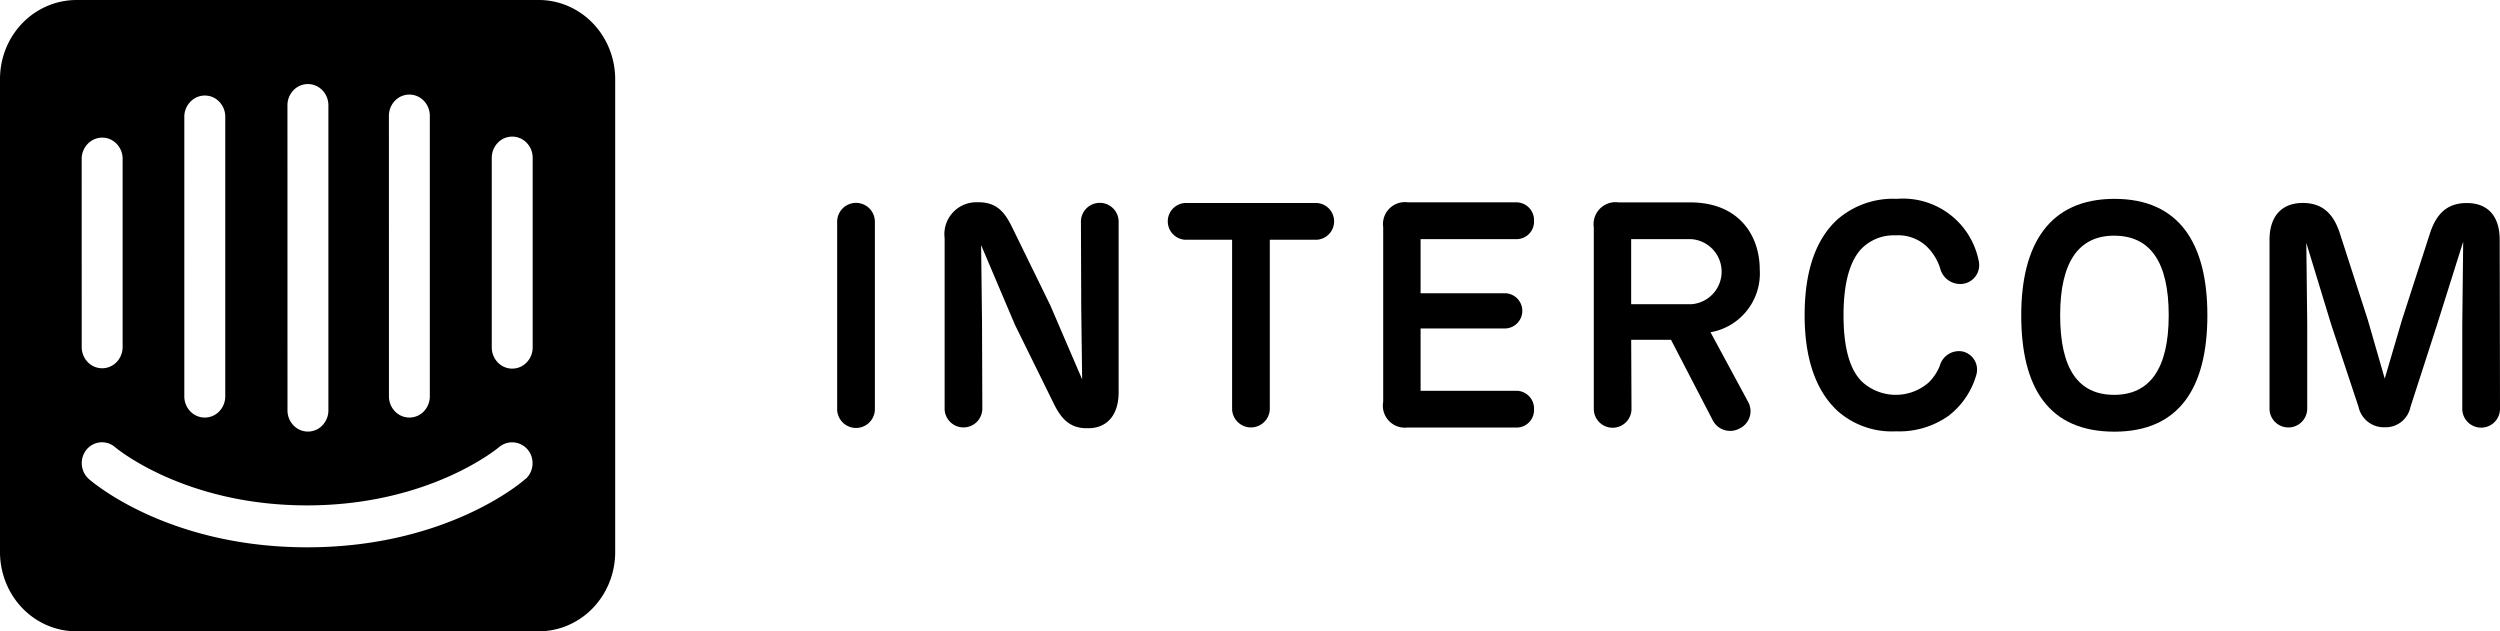
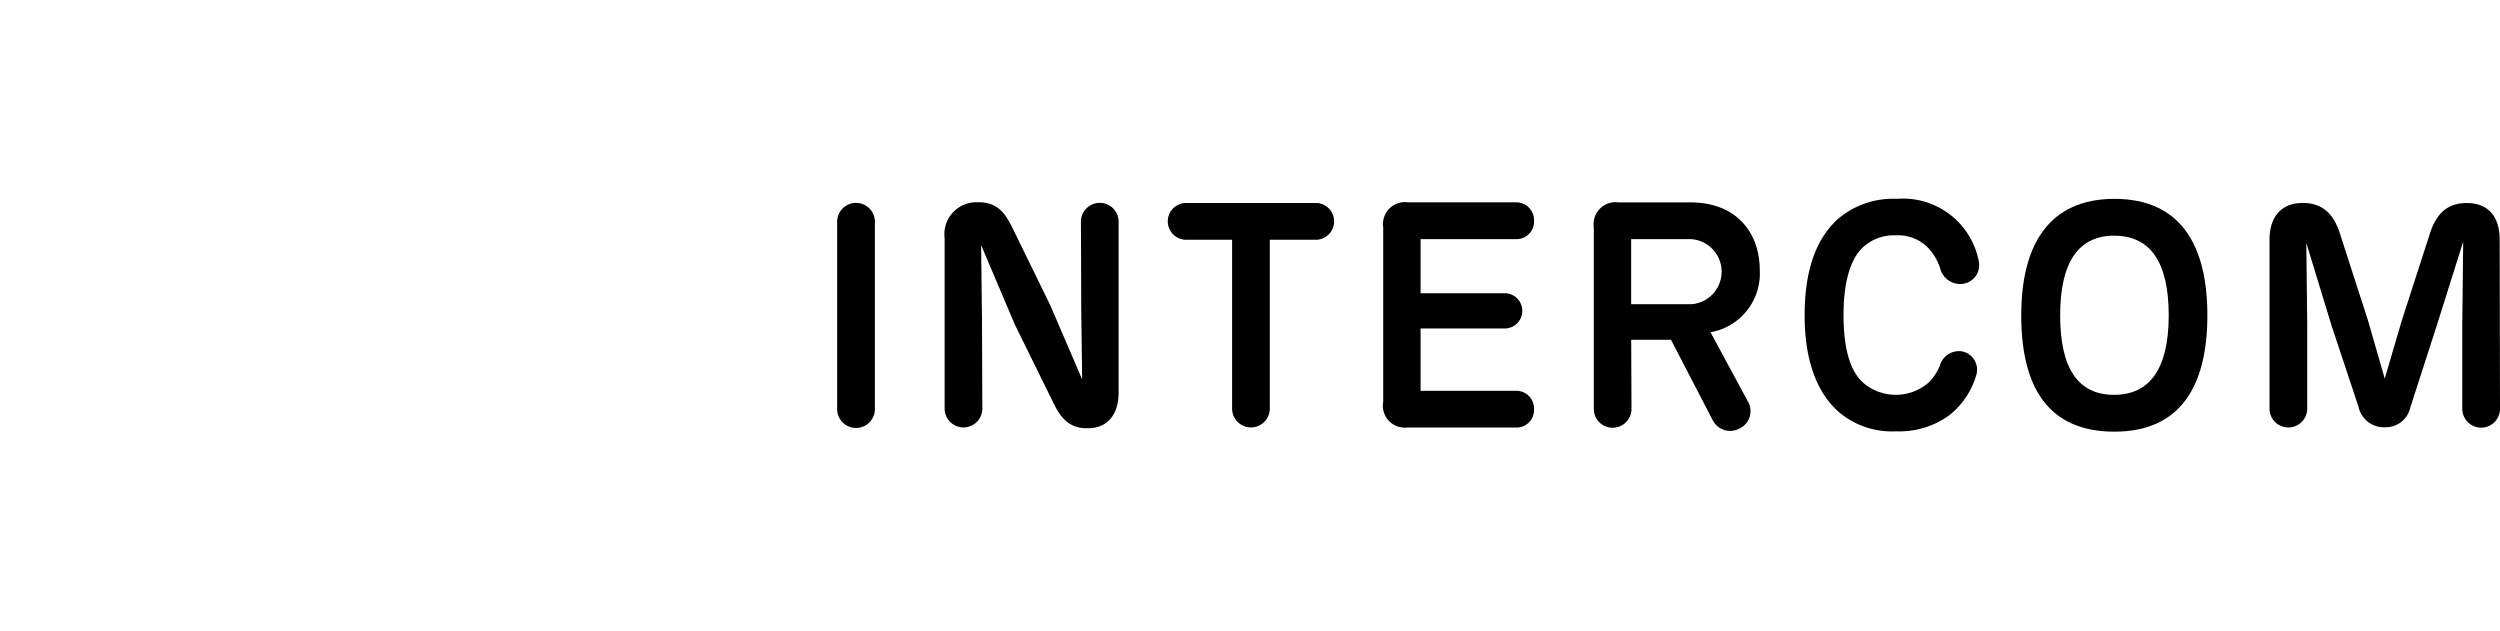
<svg xmlns="http://www.w3.org/2000/svg" id="logotype-transparent-black" width="187.86" height="47.44" viewBox="0 0 187.86 47.44">
  <path id="Path_10665" data-name="Path 10665" d="M127.289,64.636a1.418,1.418,0,1,1-2.834,0V50.665a1.418,1.418,0,1,1,2.834,0Z" transform="translate(-61.547 -33.949)" />
  <path id="Path_10666" data-name="Path 10666" d="M150.294,50.637V63.4c0,1.726-.884,2.7-2.289,2.7h-.113c-1.337,0-1.973-.8-2.539-1.986L142.5,58.32l-2.539-5.98.068,5.792.023,6.453a1.417,1.417,0,1,1-2.833,0V51.819a2.4,2.4,0,0,1,2.426-2.7h.113c1.428,0,2.017.8,2.585,1.986l2.81,5.745,2.4,5.58-.068-5.343-.023-6.453a1.417,1.417,0,1,1,2.832,0Z" transform="translate(-66.236 -33.921)" />
  <path id="Path_10667" data-name="Path 10667" d="M171.4,64.614a1.417,1.417,0,1,1-2.833,0V51.967h-3.514a1.384,1.384,0,0,1,0-2.765h9.86a1.384,1.384,0,0,1,0,2.765H171.4Z" transform="translate(-75.982 -33.95)" />
  <path id="Path_10668" data-name="Path 10668" d="M189.322,64.112V50.992a1.649,1.649,0,0,1,1.859-1.867h8.161a1.335,1.335,0,0,1,1.314,1.395,1.314,1.314,0,0,1-1.314,1.37h-7.21v4.066h6.37a1.325,1.325,0,0,1,0,2.648h-6.37v4.681h7.21a1.335,1.335,0,0,1,1.314,1.395,1.314,1.314,0,0,1-1.314,1.37h-8.229A1.653,1.653,0,0,1,189.322,64.112Z" transform="translate(-85.383 -33.921)" />
  <path id="Path_10669" data-name="Path 10669" d="M225.29,66.121a1.439,1.439,0,0,0,.657-1.986l-2.834-5.247a4.485,4.485,0,0,0,3.7-4.7c0-2.553-1.541-5.059-5.237-5.059H216.2a1.649,1.649,0,0,0-1.858,1.867V64.609a1.417,1.417,0,1,0,2.833,0l-.023-5.154h2.992l3.151,6.075A1.467,1.467,0,0,0,225.29,66.121Zm-3.651-9.339H217.15V51.888h4.466a2.451,2.451,0,0,1,.023,4.895Z" transform="translate(-94.578 -33.921)" />
  <path id="Path_10670" data-name="Path 10670" d="M241.861,64.647c-1.7-1.584-2.471-4.066-2.471-7.187,0-3.145.748-5.6,2.426-7.163a6.342,6.342,0,0,1,4.488-1.584,5.8,5.8,0,0,1,6.166,4.658,1.417,1.417,0,0,1-1.178,1.726,1.549,1.549,0,0,1-1.722-1.182,3.966,3.966,0,0,0-1.066-1.679,3.142,3.142,0,0,0-2.268-.78,3.41,3.41,0,0,0-2.562.992c-.952.992-1.361,2.767-1.361,5.012,0,2.223.386,4,1.383,4.988a3.758,3.758,0,0,0,5.01.071,3.739,3.739,0,0,0,.839-1.253,1.493,1.493,0,0,1,1.7-1.087,1.4,1.4,0,0,1,1.043,1.773A5.926,5.926,0,0,1,250.226,65a6.383,6.383,0,0,1-3.967,1.182A6.151,6.151,0,0,1,241.861,64.647Z" transform="translate(-103.783 -33.771)" />
  <path id="Path_10671" data-name="Path 10671" d="M272.128,48.714c-4.92,0-7.005,3.452-7.005,8.747,0,5.461,2.064,8.747,7.005,8.747,4.851,0,6.982-3.286,6.982-8.747C279.111,52.071,277,48.714,272.128,48.714Zm-.023,2.767c2.7,0,4.1,1.961,4.1,5.98s-1.428,5.98-4.1,5.98c-2.7,0-4.058-1.961-4.058-5.98S269.453,51.48,272.105,51.48Z" transform="translate(-113.239 -33.771)" />
  <path id="Path_10672" data-name="Path 10672" d="M311.938,64.614a1.418,1.418,0,1,1-2.834,0V58.279l.068-6.17L307.2,58.373l-1.994,6.17a1.9,1.9,0,0,1-1.927,1.514,1.947,1.947,0,0,1-1.972-1.536l-2.041-6.146-1.882-6.17.068,6.075v6.336a1.417,1.417,0,1,1-2.833,0V51.968c0-1.75.906-2.767,2.493-2.767,1.5,0,2.335.827,2.81,2.34L302.008,58l1.269,4.4L304.57,58l2.085-6.453c.477-1.514,1.293-2.34,2.789-2.34,1.587,0,2.471.992,2.471,2.767Z" transform="translate(-124.078 -33.95)" />
-   <path id="Path_10673" data-name="Path 10673" d="M65.028,51.195a1.625,1.625,0,0,1-.45,1.127,1.5,1.5,0,0,1-2.175,0,1.625,1.625,0,0,1-.45-1.127V36.95a1.625,1.625,0,0,1,.45-1.127,1.5,1.5,0,0,1,2.175,0,1.625,1.625,0,0,1,.45,1.127Zm-.534,9.87c-.2.211-5.922,5.152-16.405,5.152S31.925,61.3,31.684,61.091a1.559,1.559,0,0,1-.369-.479,1.621,1.621,0,0,1-.1-1.2,1.585,1.585,0,0,1,.287-.536,1.519,1.519,0,0,1,1.046-.547,1.5,1.5,0,0,1,1.114.376c.089.066,5.2,4.362,14.41,4.362s14.359-4.322,14.41-4.362a1.526,1.526,0,0,1,1.12-.372,1.543,1.543,0,0,1,1.053.543,1.606,1.606,0,0,1,.36,1.133,1.59,1.59,0,0,1-.513,1.068ZM31.138,36.95a1.632,1.632,0,0,1,.512-1.106,1.494,1.494,0,0,1,2.12.06,1.623,1.623,0,0,1,.444,1.046V51.169a1.625,1.625,0,0,1-.45,1.127,1.5,1.5,0,0,1-2.174,0,1.625,1.625,0,0,1-.45-1.127Zm7.713-3.163a1.632,1.632,0,0,1,.512-1.106,1.494,1.494,0,0,1,2.12.06,1.623,1.623,0,0,1,.444,1.046V54.871A1.625,1.625,0,0,1,41.476,56,1.5,1.5,0,0,1,39.3,56a1.625,1.625,0,0,1-.45-1.127ZM46.6,33a1.625,1.625,0,0,1,.45-1.127,1.5,1.5,0,0,1,2.174,0A1.625,1.625,0,0,1,49.677,33V55.926a1.625,1.625,0,0,1-.45,1.127,1.5,1.5,0,0,1-2.174,0,1.625,1.625,0,0,1-.45-1.127Zm7.624.791a1.625,1.625,0,0,1,.45-1.127,1.5,1.5,0,0,1,2.174,0,1.625,1.625,0,0,1,.45,1.127V54.871A1.625,1.625,0,0,1,56.851,56a1.5,1.5,0,0,1-2.174,0,1.625,1.625,0,0,1-.45-1.127Zm11.221-8.7H30.782a5.563,5.563,0,0,0-2.2.439A5.731,5.731,0,0,0,26.7,26.811a5.972,5.972,0,0,0-1.257,1.928A6.147,6.147,0,0,0,25,31.02V66.6a6.147,6.147,0,0,0,.448,2.28A5.972,5.972,0,0,0,26.7,70.808a5.731,5.731,0,0,0,1.873,1.282,5.567,5.567,0,0,0,2.2.439H65.447a5.567,5.567,0,0,0,2.2-.438,5.731,5.731,0,0,0,1.872-1.278,5.973,5.973,0,0,0,1.257-1.924,6.148,6.148,0,0,0,.452-2.276V31.02a6.148,6.148,0,0,0-.447-2.277,5.974,5.974,0,0,0-1.253-1.927,5.733,5.733,0,0,0-1.869-1.283,5.564,5.564,0,0,0-2.2-.443" transform="translate(-25 -25.09)" />
</svg>